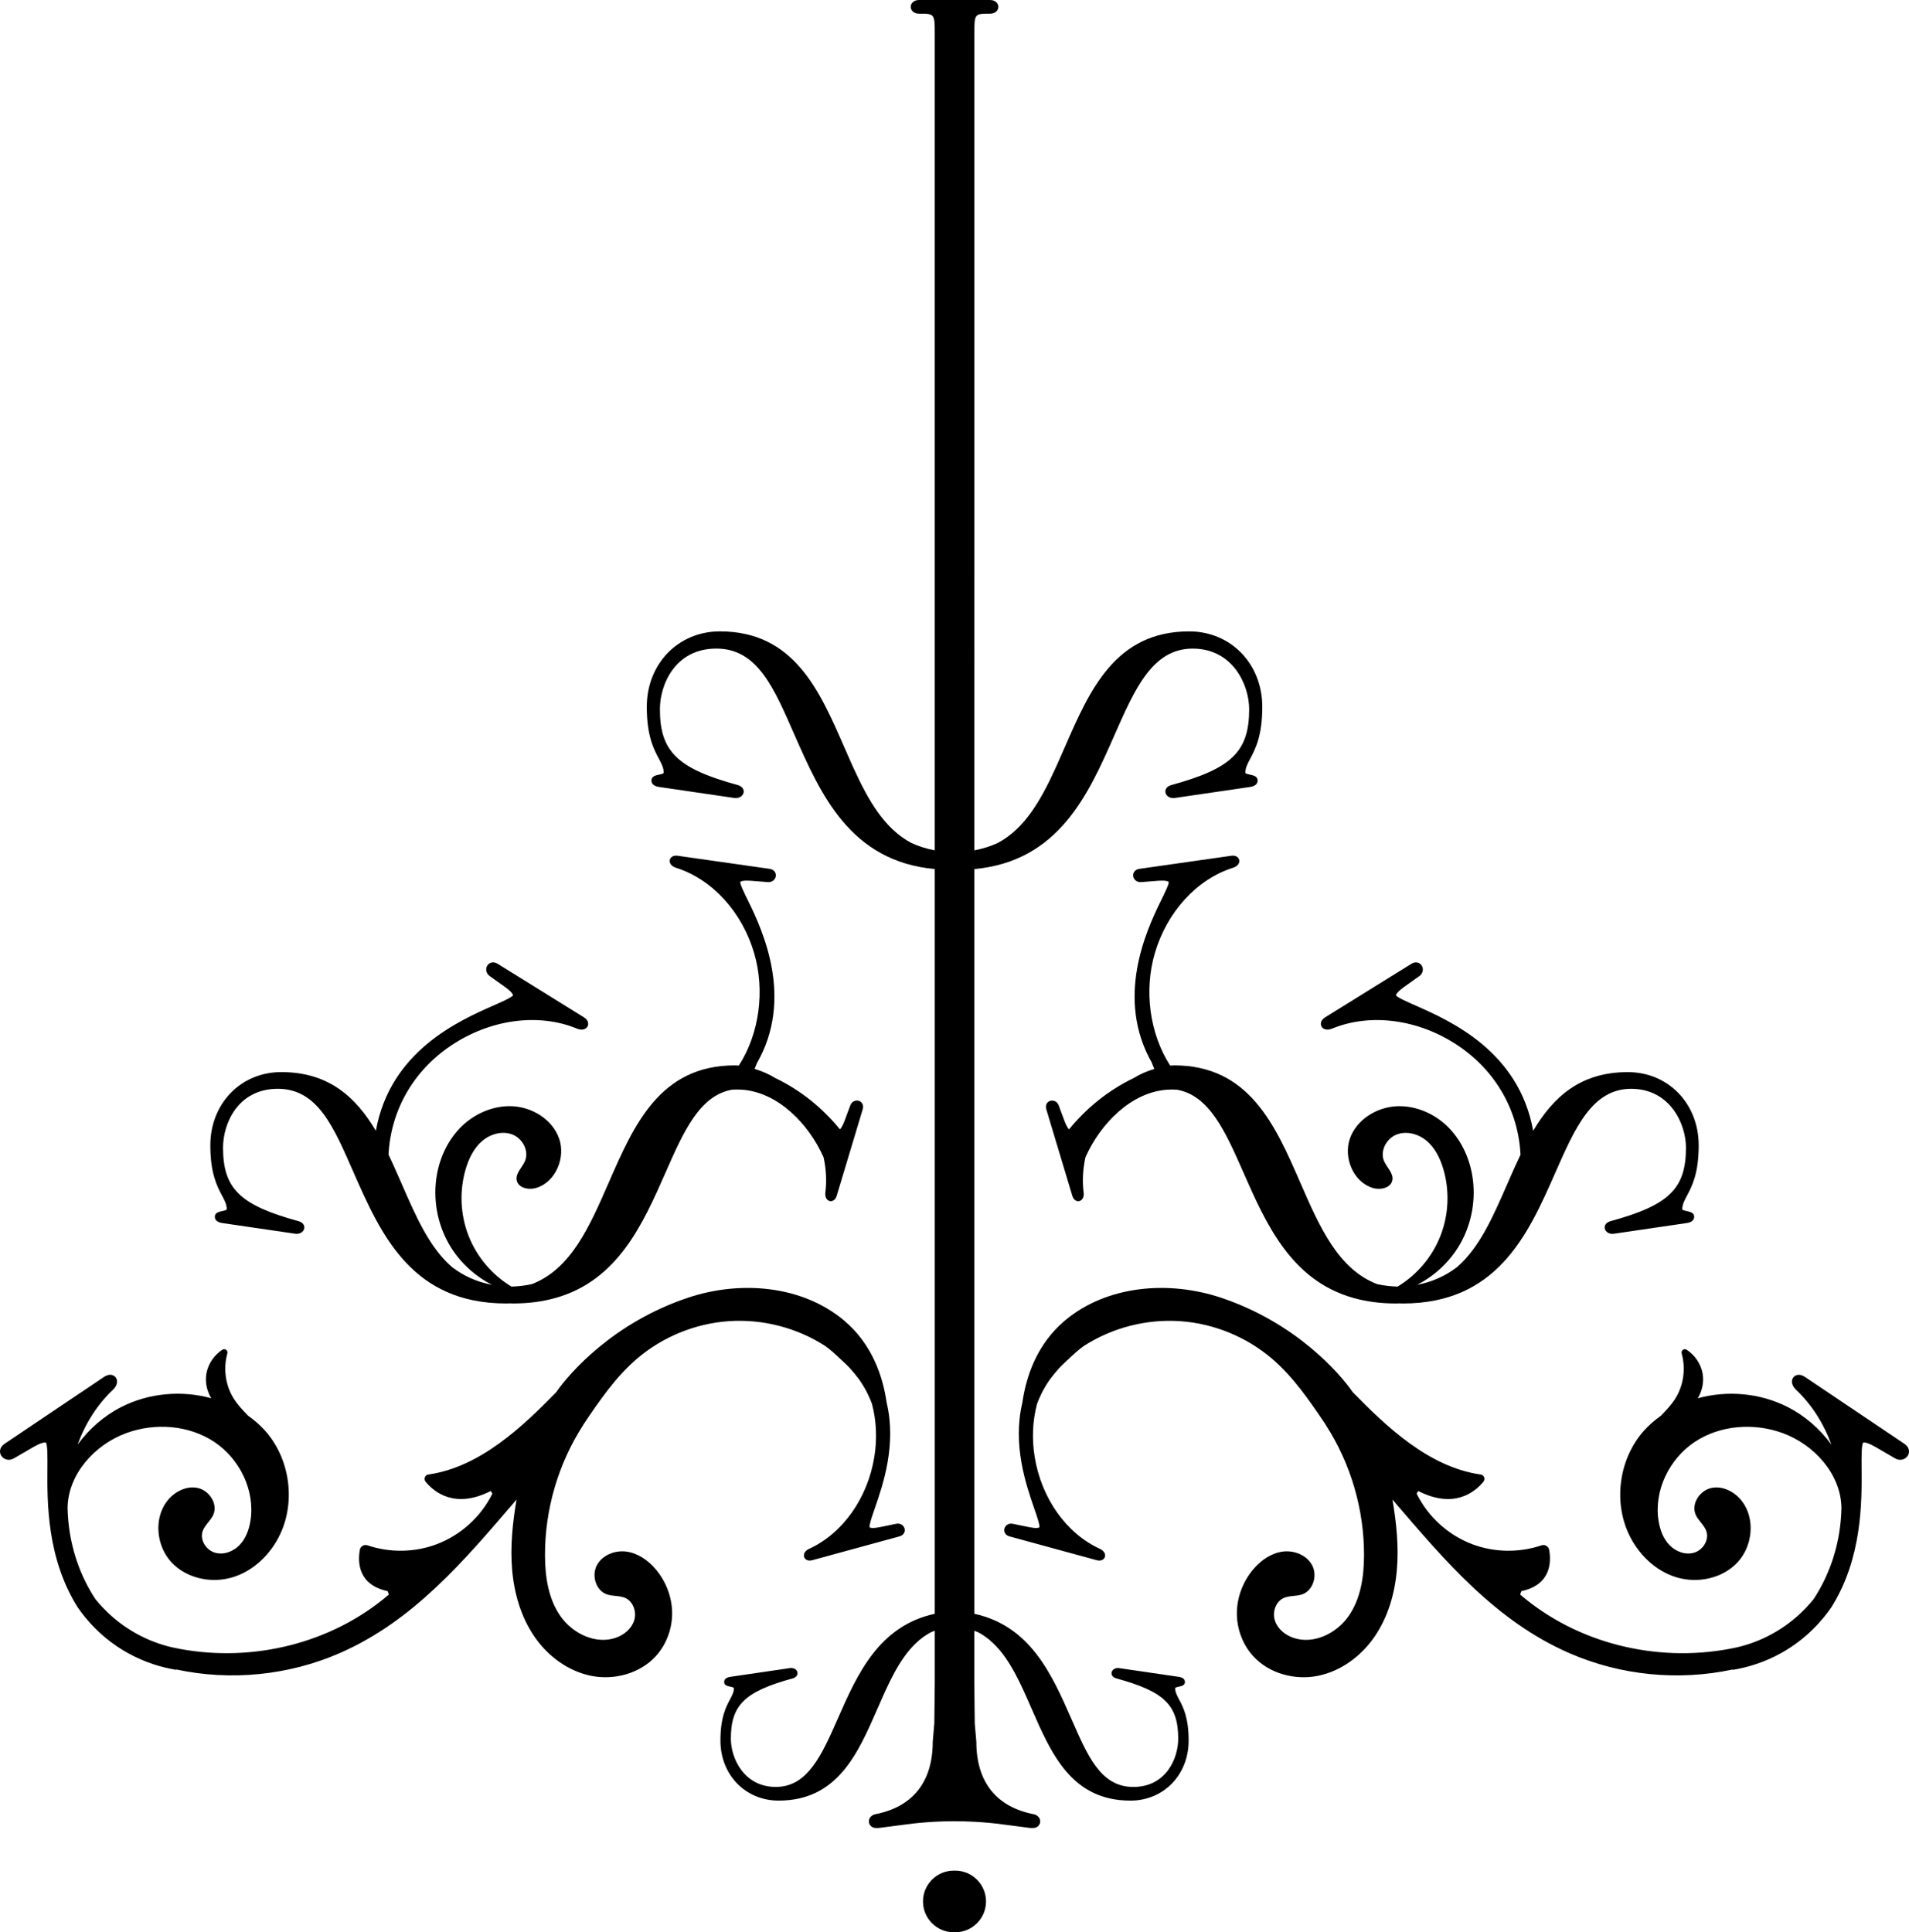
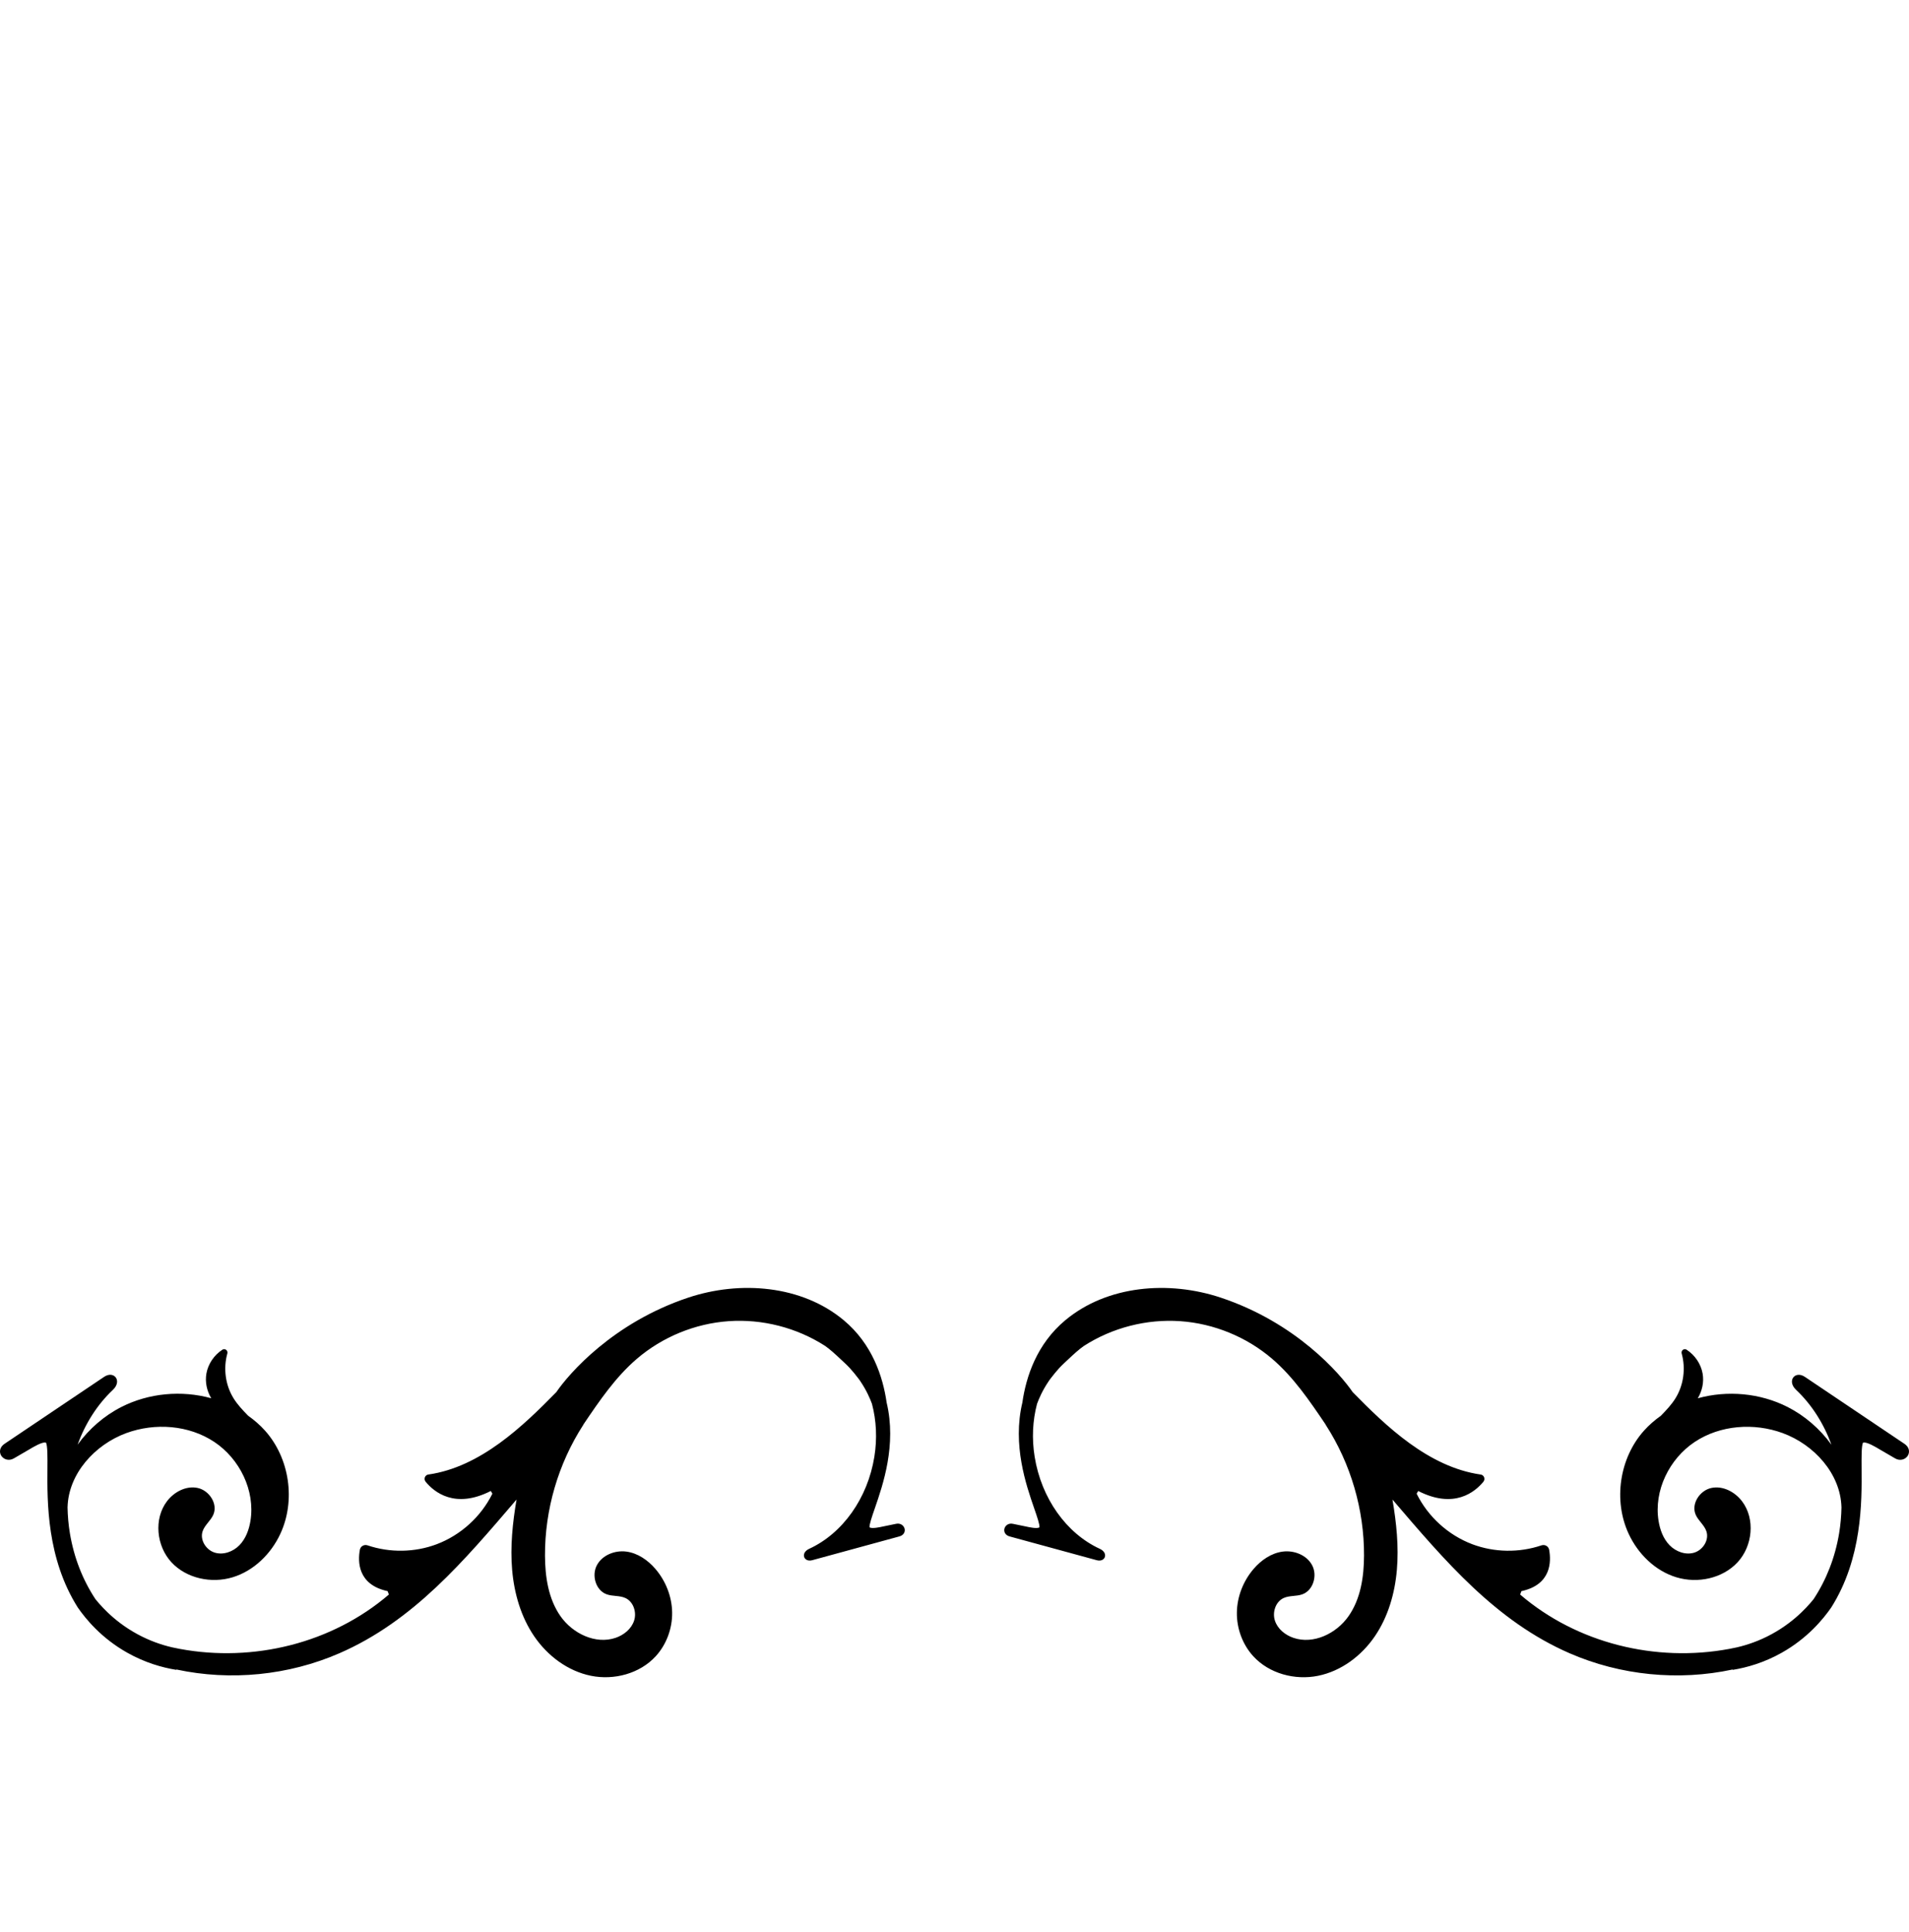
<svg xmlns="http://www.w3.org/2000/svg" viewBox="0 0 1950 1973.68" data-name="Camada 1" id="Camada_1">
-   <path d="M975,1910.75c-.24,0-.47-.04-.71-.04-17.38,0-31.48,14.1-31.48,31.48s14.1,31.48,31.48,31.48c.24,0,.47-.03.71-.04.24,0,.46.04.7.04,17.39,0,31.49-14.1,31.49-31.48s-14.1-31.48-31.49-31.48c-.24,0-.46.03-.7.04Z" />
-   <path d="M231.61,1235.21c0,.88-3.35,1.58-4.96,1.92-2.86.6-7.19,1.52-7.19,5.61,0,5.56,6.08,6.35,9.36,6.78.6.08,1.19.15,1.75.25l71.23,10.43c4.33.54,8.23-1.79,8.97-5.29.54-2.52-.63-6.02-5.68-7.53-59.95-16.35-77.26-33.22-77.26-75.22,0-24.13,14.91-60.03,55.98-60.03s57.21,39.66,77.44,85.59c14.01,31.82,29.01,65.78,53.03,91.52,23.28,24.94,55.04,42.16,102.69,42.16,1.41,0,2.79-.06,4.18-.11.99.02,1.95.11,2.95.11,16.24,0,30.59-2.03,43.43-5.65,63.75-17.96,89.31-75.87,112.29-128.03,18.54-42.1,34.82-78.84,68.02-84.69,3.16-.18,6.34-.21,9.49-.01,37.19,2.28,68.74,34.94,83.91,69.01,2.64,12.02,3.38,24.2,1.85,36.06-.62,5.24,1.83,8.15,4.53,8.72,2.53.53,5.68-.92,7.03-5.36l26.46-87.96c1.6-4.73-.75-7.97-3.61-8.98-3.14-1.12-7.33.26-8.92,4.5l-4.87,13.08c-.97,2.73-3.36,9.38-5.77,11.43-8.54-10.51-18.23-20.21-28.84-28.8-.02-.03-.04-.05-.07-.08h0c-11.55-9.32-24.17-17.33-37.5-23.69v-.04c-6.15-3.82-13.29-6.82-20.75-9.11l2.43-5.9c37.49-65.56,6.62-134.11-9.13-166.04-3.84-7.78-8.17-16.57-7.9-19.04,2.17-1.98,10.69-1.21,13.96-.91l14.3,1.1c4.63.36,7.73-2.96,8.04-6.37.29-3.1-1.72-6.68-6.81-7.24l-93.43-13.31c-4.72-.66-7.43,1.65-8.03,4.24-.64,2.76,1.02,6.3,6.17,7.99,37.02,11.65,67.67,45.12,80.01,87.37,11.15,38.11,5.36,82.06-15.67,114.71-1.35-.09-2.71-.19-4.07-.19-76.6,0-103.16,60.88-128.86,119.76-19.7,45.15-38.55,88.26-78.52,103.69-6.54,1.43-13.47,2.27-20.76,2.53-19.77-11.87-35.46-30.39-43.87-51.87-8.5-21.71-9.52-46.27-2.83-68.6,3.18-10.63,8.28-21.04,16.7-28.25,8.42-7.21,20.65-10.67,30.97-6.61,10.32,4.06,17.11,16.75,12.8,26.97-2.83,6.74-9.87,12.48-8.52,19.66,1.5,7.91,12.15,10.22,19.87,7.93,19.91-5.89,30.39-30.89,23.51-50.48-6.87-19.59-27.68-32.29-48.43-33.04-18.87-.68-37.59,7.42-51.14,20.57-13.54,13.15-22.06,31.04-25.32,49.64-4.21,24.07.27,49.57,12.45,70.77,10.18,17.72,25.72,32.23,43.91,41.49-15.72-2.96-29.39-9.3-40.92-18.17-22.9-19.76-36.84-51.66-51.25-84.7-4.41-10.1-8.85-20.26-13.58-30.13,2.34-45.34,25.4-85.7,64.14-111.6,40.01-26.75,89.21-33.31,128.42-17.09,5.51,2.2,9.38.4,10.79-2.36,1.32-2.59.66-6.43-3.75-9.2l-87.69-54.42c-4.67-3.11-8.87-1.52-10.8,1.28-2.13,3.09-1.86,8.03,2.27,10.99l12.76,9.11c2.95,2.04,10.65,7.37,11.07,10.56-1.5,2.25-11.31,6.58-19.99,10.41-35.62,15.72-105.55,46.66-120.12,127.95-20.22-33.98-47.77-59.94-96.65-59.94-41.3,0-72.46,32.14-72.46,74.77,0,28.88,6.92,41.9,11.97,51.4,2.79,5.26,4.81,9.06,4.81,13.97Z" />
  <path d="M14.14,1489.66l16.03-9.33c3.64-2.19,13.13-7.9,16.77-6.81,1.69,2.71,1.6,15.4,1.51,26.62-.26,33.82-.7,91.61,31,141.8,8,11.55,23.93,31.22,50.64,46.24,17.82,10.02,35.24,15.05,50,17.46l.07-.37c55.43,11.92,114.55,6.04,166.53-16.59,75.57-32.89,127.35-94.39,180.95-157.01-4.04,23.76-6.57,47.95-4.49,71.96,2.09,24.01,9,47.95,22.6,67.84,13.6,19.9,34.29,35.45,57.91,40.23,23.62,4.78,49.93-2.21,66.19-20,10.96-11.99,16.93-28.31,16.73-44.55-.2-16.24-6.5-32.27-17.07-44.59-7.69-8.95-18.02-16.17-29.72-17.72-11.69-1.55-24.64,3.58-30.14,14.01-5.49,10.44-1.1,25.56,9.99,29.6,6.15,2.25,13.25,1.08,19.21,3.83,8.16,3.75,11.65,14.42,8.91,22.97-2.74,8.55-10.49,14.82-18.99,17.7-20.48,6.94-43.88-4.44-56.28-22.17-12.39-17.73-15.71-40.26-15.79-61.9-.18-46.94,13.54-93.85,38.99-133.29l.58-1.05c16.06-23.75,32.38-47.8,54.13-66.49,26.13-22.45,59.61-36.19,93.98-38.57,34.36-2.38,69.42,6.61,98.4,25.24,1.21.88,2.46,1.81,3.74,2.79,5.48,4.37,11.41,10.13,16.6,14.95,1.83,1.69,3.49,3.41,5.11,5.13,2.93,3.26,5.85,6.79,8.72,10.6.32.44.68.89.98,1.32.3.4.53.8.82,1.2,6.31,9.3,9.96,17.79,11.96,23.24,4.51,17.14,5.41,35.43,2.43,54.01-6.81,42.3-32.33,78.34-66.67,94.08-4.77,2.25-5.94,5.88-4.99,8.46.89,2.43,3.79,4.33,8.27,3.12l88.61-24.19c4.85-1.16,6.36-4.86,5.7-7.82-.71-3.26-4.1-6.08-8.54-5.18l-13.67,2.8c-3.12.69-11.26,2.48-13.59.82-.56-2.34,2.57-11.36,5.33-19.34,8.28-23.96,22.42-64.84,12.1-108.07-3.82-26.64-14.75-59.84-43.81-84.1-42.91-35.82-105.83-40.78-158.86-23.11-76.82,25.59-121.77,77.55-134.79,96.56-33.94,34.64-77.45,76.56-130.73,84.14-3.47.49-4.95,4.64-2.73,7.35,8.61,10.51,29.89,28.16,66.58,9.44l1.61,2.77c-11.58,23.51-32.33,42.35-56.85,51.61-22.47,8.49-47.89,8.85-70.63,1.17-3.52-1.19-7.21.88-7.88,4.53-2.17,11.86-2.38,35.62,28.32,42.23l1.31,3.47c-58.05,49.81-138.41,69.52-213.6,55.53-10.16-1.78-21.68-4.89-33.79-10.34-27.65-12.44-44.47-30.68-52.39-40.52-12.97-19.67-21.88-42.32-26.01-66.99-1.51-9.01-2.27-18.02-2.45-26.94l.03.03c.9-34.17,27.9-63.88,59.98-75.66,29.33-10.76,63.85-8.28,89.87,9,26.02,17.28,41.94,49.77,36.97,80.61-1.47,9.13-4.81,18.26-11.26,24.89-6.46,6.63-16.43,10.29-25.27,7.56-8.83-2.74-15.25-12.84-12.39-21.64,2.13-6.53,8.4-10.94,11.07-17.27,4.68-11.06-4.36-24.63-16.11-27.13-11.75-2.5-24.06,4.03-31.32,13.6-13.68,18.02-10.81,45.73,4.57,62.32,15.39,16.59,40.9,21.9,62.54,15.31,21.65-6.59,39.17-23.87,48.7-44.38,15.84-34.07,9.44-77.28-15.57-105.3-5.15-5.77-11.03-10.85-17.34-15.33-5.43-5.58-10.8-11.21-14.89-17.8-8.37-13.47-10.6-30.51-6.35-45.75.84-3.03-2.41-5.6-5.05-3.89-8.4,5.47-14.58,14.43-16.33,24.33-1.53,8.65.42,17.74,4.94,25.27-30.27-8.35-63.69-5.36-91.73,8.88-17.74,9.01-33.09,22.45-44.81,38.54,7.89-21.66,20.13-40.97,36.17-56.08,5.05-4.87,4.99-9.93,2.69-12.78-2.16-2.68-6.62-3.84-11.74-.42l-101.32,68.13c-5.62,3.52-5.94,8.83-3.86,12.27,2.29,3.8,7.76,5.92,12.96,2.89Z" />
  <path d="M1722.85,1378.63c-2.64-1.72-5.89.86-5.05,3.89,4.25,15.24,2.02,32.28-6.35,45.75-4.1,6.59-9.46,12.22-14.89,17.8-6.31,4.48-12.19,9.56-17.34,15.33-25.02,28.02-31.41,71.23-15.58,105.3,9.54,20.52,27.06,37.8,48.7,44.38,21.65,6.59,47.16,1.28,62.55-15.31,15.38-16.59,18.25-44.3,4.56-62.32-7.26-9.57-19.56-16.1-31.31-13.6-11.76,2.5-20.8,16.06-16.12,27.13,2.68,6.33,8.94,10.74,11.07,17.27,2.87,8.8-3.55,18.9-12.39,21.64-8.84,2.74-18.81-.93-25.27-7.56-6.46-6.63-9.8-15.75-11.26-24.89-4.96-30.84,10.95-63.33,36.97-80.61,26.02-17.28,60.54-19.76,89.87-9,32.09,11.78,59.08,41.49,59.99,75.66l.03-.03c-.18,8.93-.95,17.93-2.45,26.94-4.13,24.67-13.05,47.32-26.01,66.99-7.92,9.85-24.74,28.08-52.39,40.52-12.11,5.45-23.63,8.57-33.79,10.34-75.19,13.98-155.55-5.73-213.6-55.53l1.31-3.47c30.7-6.62,30.48-30.38,28.32-42.23-.67-3.65-4.37-5.72-7.88-4.53-22.75,7.68-48.17,7.31-70.64-1.17-24.51-9.26-45.26-28.1-56.84-51.61l1.6-2.77c36.69,18.72,57.96,1.07,66.58-9.44,2.22-2.71.73-6.86-2.73-7.35-53.28-7.58-96.79-49.5-130.73-84.14-13.02-19.01-57.98-70.97-134.79-96.56-53.03-17.67-115.95-12.71-158.86,23.11-29.07,24.26-40,57.46-43.82,84.1-10.31,43.23,3.82,84.11,12.11,108.07,2.76,7.98,5.88,17,5.32,19.34-2.33,1.66-10.46-.13-13.59-.82l-13.67-2.8c-4.44-.91-7.83,1.91-8.54,5.18-.65,2.95.85,6.66,5.71,7.82l88.61,24.19c4.47,1.21,7.38-.69,8.27-3.12.95-2.59-.23-6.21-4.99-8.46-34.34-15.74-59.87-51.78-66.67-94.08-2.99-18.58-2.09-36.87,2.42-54.01,2-5.45,5.65-13.94,11.97-23.24.29-.4.53-.8.82-1.2.3-.44.66-.88.98-1.32,2.87-3.81,5.79-7.34,8.72-10.6,1.62-1.72,3.28-3.43,5.11-5.13,5.19-4.82,11.12-10.58,16.6-14.95,1.29-.98,2.54-1.92,3.75-2.79,28.97-18.63,64.03-27.62,98.4-25.24,34.36,2.38,67.85,16.12,93.98,38.57,21.74,18.68,38.07,42.74,54.13,66.49l.58,1.05c25.45,39.44,39.17,86.35,38.99,133.29-.08,21.63-3.4,44.17-15.8,61.9-12.39,17.73-35.78,29.12-56.27,22.17-8.5-2.88-16.25-9.15-18.99-17.7-2.74-8.55.75-19.21,8.9-22.97,5.96-2.74,13.06-1.58,19.22-3.83,11.08-4.04,15.48-19.17,9.98-29.6-5.5-10.44-18.44-15.56-30.13-14.01-11.69,1.55-22.04,8.77-29.72,17.72-10.58,12.33-16.87,28.35-17.07,44.59-.2,16.24,5.77,32.56,16.73,44.55,16.26,17.79,42.57,24.78,66.19,20,23.62-4.78,44.31-20.33,57.91-40.23,13.6-19.89,20.51-43.83,22.59-67.84,2.09-24.01-.45-48.2-4.49-71.96,53.6,62.61,105.38,124.11,180.95,157.01,51.99,22.63,111.1,28.51,166.53,16.59l.08.37c14.77-2.41,32.18-7.44,50-17.46,26.71-15.02,42.63-34.69,50.63-46.24,31.71-50.19,31.27-107.98,31.01-141.8-.08-11.22-.18-23.91,1.51-26.62,3.64-1.1,13.14,4.62,16.76,6.81l16.03,9.33c5.2,3.03,10.67.91,12.96-2.89,2.07-3.44,1.76-8.75-3.87-12.27l-101.31-68.13c-5.13-3.42-9.59-2.26-11.74.42-2.3,2.85-2.36,7.91,2.69,12.78,16.04,15.1,28.27,34.42,36.17,56.08-11.71-16.09-27.07-29.52-44.81-38.54-28.04-14.24-61.46-17.23-91.72-8.88,4.52-7.52,6.47-16.61,4.94-25.27-1.75-9.9-7.92-18.86-16.32-24.33Z" />
-   <path d="M1427.5,1314.19c-7.28-.25-14.22-1.1-20.76-2.53-39.98-15.43-58.83-58.54-78.52-103.69-25.69-58.88-52.26-119.76-128.86-119.76-1.36,0-2.72.09-4.07.19-21.04-32.65-26.83-76.6-15.68-114.71,12.35-42.25,43-75.72,80.02-87.37,5.15-1.69,6.81-5.23,6.17-7.99-.6-2.59-3.31-4.9-8.03-4.24l-93.43,13.31c-5.1.56-7.11,4.14-6.82,7.24.32,3.41,3.41,6.73,8.04,6.37l14.3-1.1c3.27-.3,11.79-1.08,13.96.91.27,2.46-4.06,11.25-7.9,19.04-15.72,31.88-46.52,100.28-9.28,165.75v.3l2.45,5.94c-7.41,2.29-14.51,5.27-20.62,9.07v.04c-13.33,6.36-25.95,14.37-37.49,23.71h0s-.05.04-.07.06c-10.62,8.59-20.31,18.29-28.85,28.8-2.4-2.05-4.8-8.7-5.77-11.43l-4.87-13.08c-1.58-4.24-5.77-5.62-8.92-4.5-2.85,1.01-5.2,4.25-3.6,8.98l26.46,87.96c1.35,4.44,4.5,5.89,7.03,5.36,2.7-.57,5.15-3.48,4.53-8.72-1.54-11.86-.79-24.04,1.84-36.06,15.17-34.08,46.72-66.73,83.92-69.01,3.15-.19,6.33-.17,9.49.01,33.19,5.84,49.47,42.58,68.02,84.69,22.97,52.15,48.54,110.06,112.29,128.03,12.84,3.62,27.19,5.65,43.43,5.65,1,0,1.96-.08,2.95-.11,1.39.05,2.77.11,4.18.11,47.65,0,79.42-17.22,102.69-42.16,24.02-25.74,39.01-59.7,53.03-91.52,20.23-45.92,37.7-85.59,77.44-85.59s55.98,35.9,55.98,60.03c0,42-17.31,58.87-77.27,75.22-5.04,1.51-6.22,5-5.67,7.53.74,3.5,4.64,5.83,8.97,5.29l71.24-10.43c.56-.09,1.15-.17,1.75-.25,3.27-.43,9.36-1.23,9.36-6.78,0-4.09-4.32-5-7.19-5.61-1.61-.34-4.96-1.04-4.96-1.92,0-4.91,2.02-8.71,4.82-13.97,5.05-9.5,11.96-22.52,11.96-51.4,0-42.63-31.15-74.77-72.46-74.77-48.87,0-76.42,25.95-96.64,59.94-14.58-81.29-84.51-112.23-120.12-127.95-8.68-3.83-18.49-8.16-19.99-10.41.42-3.19,8.11-8.52,11.07-10.56l12.76-9.11c4.14-2.96,4.41-7.9,2.28-10.99-1.93-2.8-6.14-4.39-10.8-1.28l-87.69,54.42c-4.42,2.76-5.08,6.6-3.75,9.2,1.4,2.76,5.28,4.56,10.79,2.36,39.22-16.22,88.4-9.66,128.42,17.09,38.74,25.9,61.8,66.26,64.14,111.6-4.73,9.88-9.17,20.03-13.58,30.13-14.42,33.04-28.36,64.94-51.25,84.7-11.53,8.87-25.21,15.21-40.92,18.17,18.2-9.26,33.73-23.78,43.91-41.49,12.17-21.19,16.66-46.7,12.44-70.77-3.26-18.6-11.77-36.49-25.32-49.64-13.54-13.16-32.27-21.25-51.14-20.57-20.75.75-41.56,13.44-48.44,33.04-6.87,19.59,3.61,44.59,23.52,50.48,7.72,2.29,18.37-.02,19.86-7.93,1.36-7.18-5.67-12.93-8.52-19.66-4.3-10.22,2.49-22.91,12.81-26.97,10.32-4.06,22.54-.61,30.97,6.61,8.42,7.22,13.52,17.63,16.69,28.25,6.69,22.33,5.67,46.89-2.83,68.6-8.41,21.47-24.1,39.99-43.88,51.87Z" />
-   <path d="M975,1860.24c20.5.05,38.95,1.69,54.82,3.98l22.76,2.96c.68.07,1.32.06,1.93.01,4.7.26,7.47-2.67,7.94-5.8.58-3.86-2.25-7.43-6.56-8.29-38.33-7.52-58.58-33.12-58.58-74.02l-1.63-18.79-.46-41.17v-53.43c1.36.54,2.77,1.03,4.09,1.64,21.56,11.49,34.62,34.22,46.38,59.81,0,.02,0,.04.01.06l1.93,4.22c2.06,4.59,4.11,9.26,6.15,13.95,20.13,46.14,40.95,93.85,100.98,93.85,33.87,0,59.42-26.36,59.42-61.31,0-23.68-5.67-34.36-9.82-42.15-2.29-4.31-3.94-7.43-3.94-11.46,0-.72,2.75-1.29,4.07-1.57,2.35-.5,5.89-1.24,5.89-4.6,0-4.55-4.99-5.21-7.68-5.56-.49-.06-.98-.13-1.43-.2l-58.41-8.55c-3.55-.44-6.75,1.46-7.36,4.34-.45,2.07.52,4.93,4.66,6.17,49.17,13.41,63.36,27.24,63.36,61.69,0,19.79-12.22,49.23-45.9,49.23s-46.92-32.53-63.5-70.18c-19.64-44.58-41.58-94.3-98.88-106.69v-760.67c86.39-7.98,116.51-76.29,143.25-137,20.85-47.33,38.86-88.21,79.81-88.21s57.7,37,57.7,61.88c0,43.29-17.84,60.67-79.63,77.53-5.2,1.56-6.41,5.15-5.85,7.76.76,3.61,4.78,6.01,9.24,5.45l73.42-10.74c.58-.09,1.2-.18,1.81-.26,3.38-.44,9.65-1.26,9.65-6.99,0-4.22-4.46-5.15-7.4-5.78-1.66-.35-5.12-1.08-5.12-1.98,0-5.06,2.08-8.98,4.96-14.4,5.2-9.8,12.33-23.22,12.33-52.98,0-43.93-32.11-77.06-74.68-77.06-75.44,0-101.61,59.96-126.92,117.95-2.57,5.91-5.13,11.76-7.73,17.54l-2.42,5.3-.02.07c-14.77,32.16-31.19,60.73-58.29,75.16-7.38,3.45-15.47,5.96-24.1,7.64V34.34c0-20.37.3-20.37,16.01-20.37,5.61,0,8.54-3.51,8.54-6.98s-2.93-6.99-8.54-6.99h-72.45c-5.6,0-8.54,3.52-8.54,6.99s2.93,6.98,8.54,6.98c15.72,0,16.02,0,16.02,20.37v834.23c-8.64-1.68-16.73-4.19-24.1-7.64-27.1-14.44-43.52-43-58.29-75.16l-.02-.07-2.43-5.3c-2.59-5.78-5.15-11.63-7.73-17.54-25.3-57.99-51.47-117.95-126.91-117.95-42.57,0-74.68,33.13-74.68,77.06,0,29.76,7.13,43.18,12.33,52.98,2.88,5.42,4.96,9.34,4.96,14.4,0,.9-3.45,1.63-5.11,1.98-2.95.62-7.41,1.56-7.41,5.78,0,5.73,6.28,6.55,9.65,6.99.61.08,1.22.16,1.8.26l73.42,10.74c4.46.56,8.49-1.84,9.25-5.45.56-2.61-.65-6.2-5.85-7.76-61.8-16.86-79.63-34.24-79.63-77.53,0-24.87,15.36-61.88,57.7-61.88s58.96,40.88,79.82,88.21c26.74,60.71,56.85,129.01,143.25,137v760.67c-57.3,12.39-79.24,62.1-98.88,106.69-16.59,37.66-30.92,70.18-63.5,70.18s-45.91-29.44-45.91-49.23c0-34.45,14.2-48.28,63.36-61.69,4.13-1.24,5.1-4.1,4.65-6.17-.6-2.87-3.8-4.78-7.35-4.34l-58.41,8.55c-.46.07-.95.14-1.44.2-2.68.36-7.67,1.01-7.67,5.56,0,3.36,3.54,4.1,5.89,4.6,1.32.28,4.07.85,4.07,1.57,0,4.03-1.66,7.14-3.95,11.46-4.14,7.79-9.81,18.47-9.81,42.15,0,34.95,25.54,61.31,59.42,61.31,60.02,0,80.84-47.71,100.98-93.85,2.05-4.7,4.09-9.36,6.15-13.95l1.93-4.22s0-.04.01-.06c11.76-25.59,24.82-48.32,46.38-59.81,1.31-.61,2.72-1.1,4.09-1.64v53.43l-.47,41.17-1.62,18.79c0,40.9-20.25,66.5-58.58,74.02-4.32.86-7.14,4.43-6.56,8.29.46,3.14,3.23,6.06,7.93,5.8.61.05,1.25.06,1.93-.01l22.76-2.96c15.87-2.29,34.32-3.93,54.82-3.98Z" />
</svg>